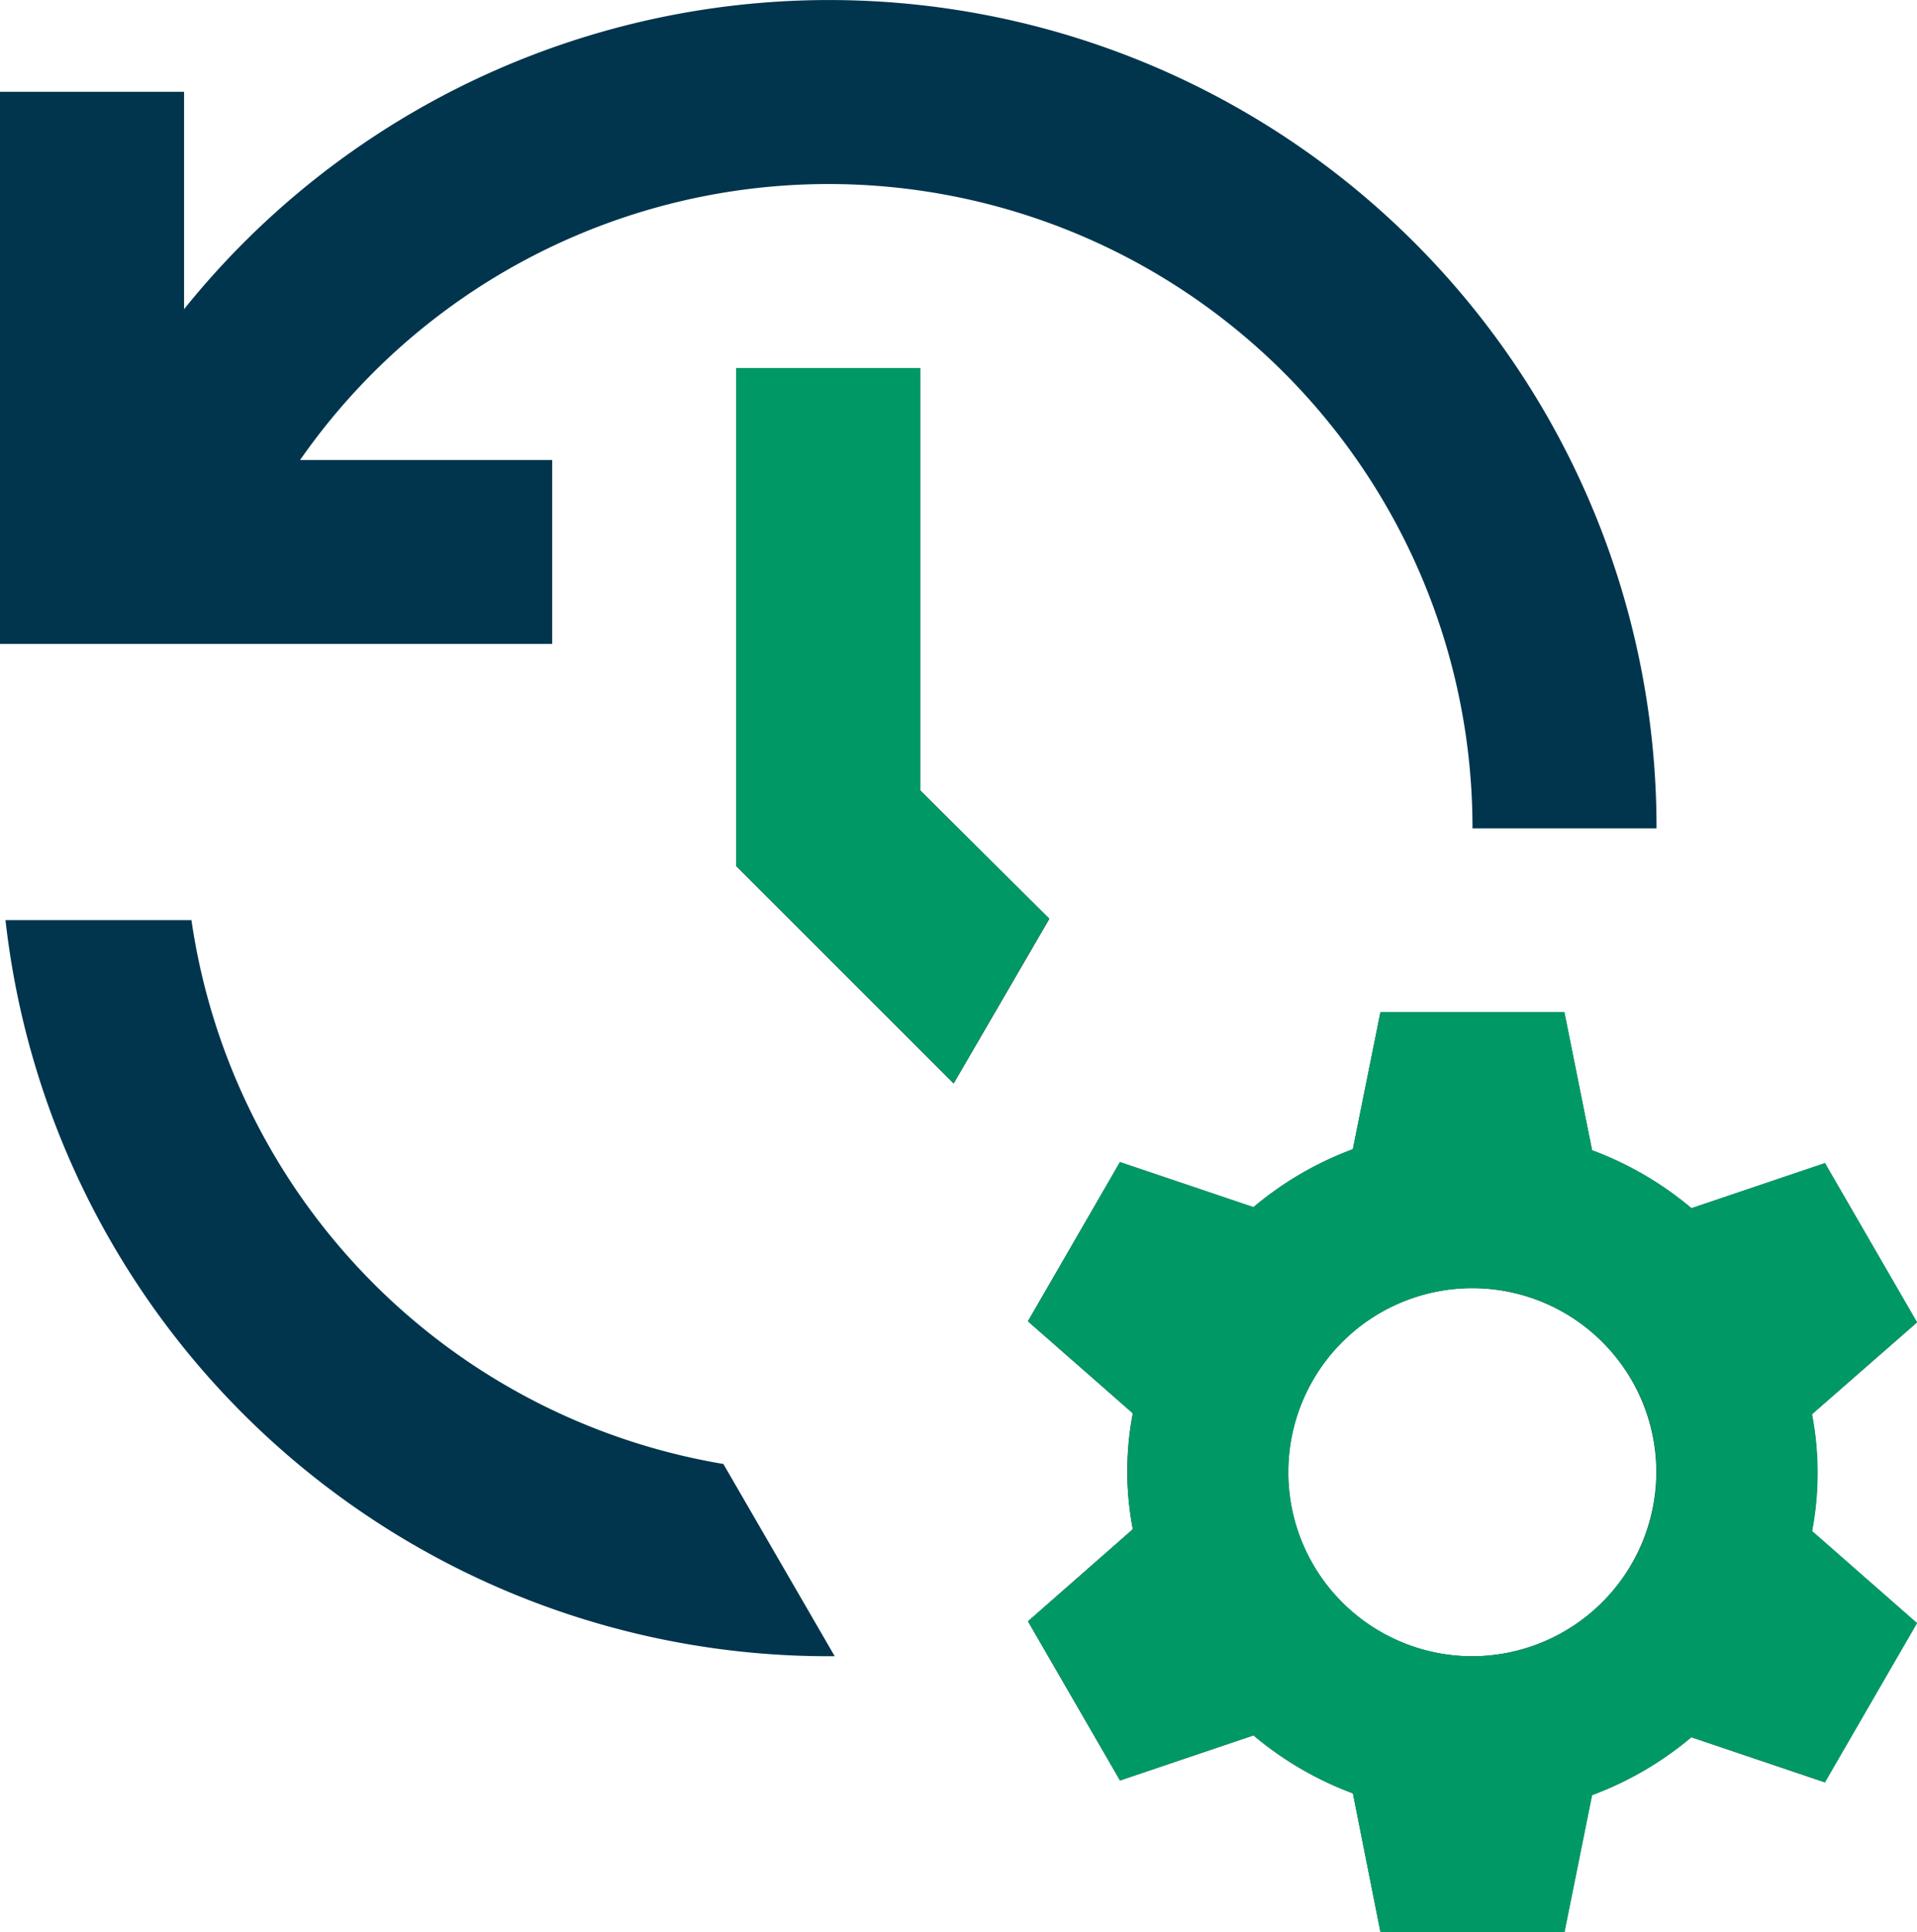
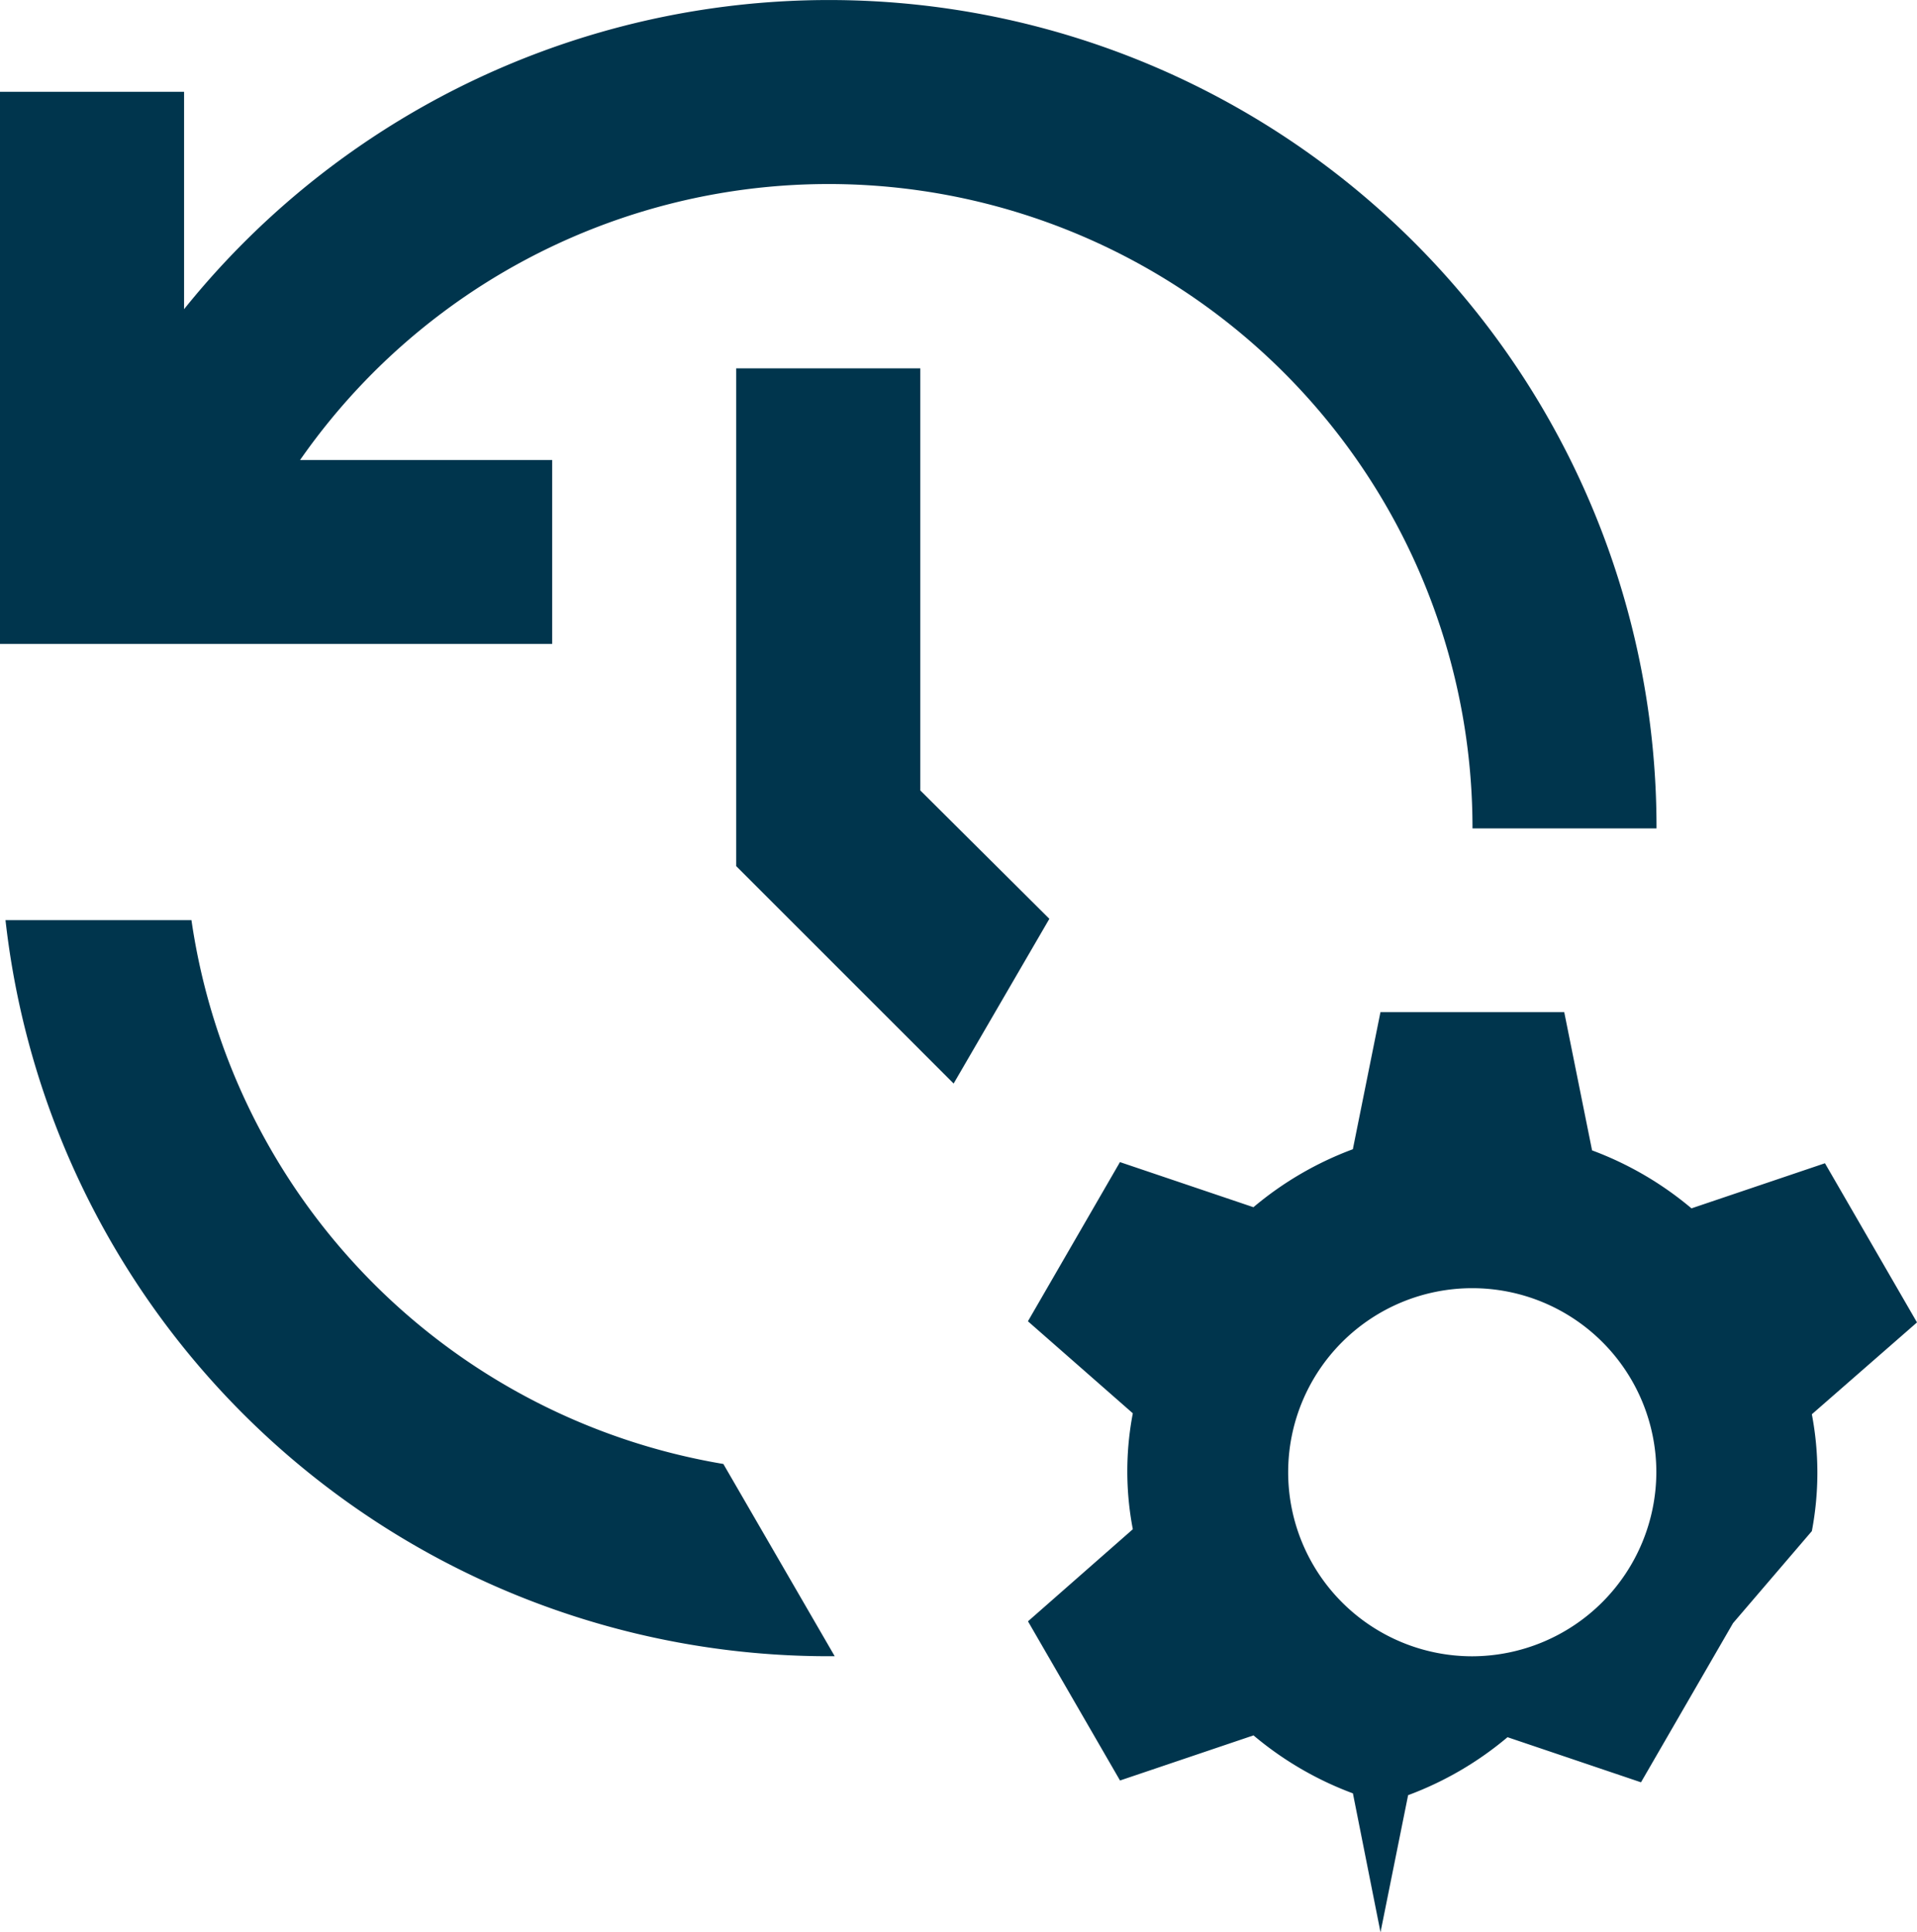
<svg xmlns="http://www.w3.org/2000/svg" width="31.741" height="32">
  <g data-name="Group 2645">
-     <path data-name="Path 3700" d="m30 23.421 1.741-1.521-1.524-2.636-2.21.747a5.557 5.557 0 0 0-1.646-.96l-.461-2.289h-3.043l-.457 2.27a5.557 5.557 0 0 0-1.646.96l-2.21-.747-1.524 2.636 1.737 1.524a5.086 5.086 0 0 0 0 1.92l-1.736 1.525 1.524 2.636 2.21-.747a5.557 5.557 0 0 0 1.646.96l.457 2.3H25.9l.457-2.27a5.557 5.557 0 0 0 1.646-.96l2.21.747 1.524-2.636L30 25.356a5.166 5.166 0 0 0 0-1.935Zm-5.623 4.008a3.048 3.048 0 1 1 3.048-3.048 3.057 3.057 0 0 1-3.044 3.048ZM12.19 6.1v8.244l3.6 3.6 1.585-2.728-2.137-2.126V6.1Zm15.238 7.619A13.7 13.7 0 0 0 3.048 5.12v-3.6H0v9.143h9.143V7.619H4.968a10.662 10.662 0 0 1 19.413 6.1ZM11.977 24.244a10.689 10.689 0 0 1-8.807-9.006H.091a13.714 13.714 0 0 0 13.623 12.19h.107Z" fill="#00354d" />
+     <path data-name="Path 3700" d="m30 23.421 1.741-1.521-1.524-2.636-2.21.747a5.557 5.557 0 0 0-1.646-.96l-.461-2.289h-3.043l-.457 2.27a5.557 5.557 0 0 0-1.646.96l-2.21-.747-1.524 2.636 1.737 1.524a5.086 5.086 0 0 0 0 1.92l-1.736 1.525 1.524 2.636 2.21-.747a5.557 5.557 0 0 0 1.646.96l.457 2.3l.457-2.27a5.557 5.557 0 0 0 1.646-.96l2.21.747 1.524-2.636L30 25.356a5.166 5.166 0 0 0 0-1.935Zm-5.623 4.008a3.048 3.048 0 1 1 3.048-3.048 3.057 3.057 0 0 1-3.044 3.048ZM12.19 6.1v8.244l3.6 3.6 1.585-2.728-2.137-2.126V6.1Zm15.238 7.619A13.7 13.7 0 0 0 3.048 5.12v-3.6H0v9.143h9.143V7.619H4.968a10.662 10.662 0 0 1 19.413 6.1ZM11.977 24.244a10.689 10.689 0 0 1-8.807-9.006H.091a13.714 13.714 0 0 0 13.623 12.19h.107Z" fill="#00354d" />
    <g data-name="Group 2639">
-       <path data-name="Path 3699" d="m30.004 23.42 1.737-1.524-1.524-2.636-2.21.747a5.557 5.557 0 0 0-1.646-.96l-.457-2.286h-3.047l-.457 2.27a5.557 5.557 0 0 0-1.646.96l-2.21-.747-1.523 2.637 1.737 1.524a5.086 5.086 0 0 0 0 1.92l-1.737 1.524 1.524 2.636 2.21-.747a5.557 5.557 0 0 0 1.646.96l.457 2.3h3.048l.457-2.27a5.557 5.557 0 0 0 1.646-.96l2.21.747 1.524-2.636-1.737-1.524a5.166 5.166 0 0 0-.002-1.935Zm-5.623 4.008a3.048 3.048 0 1 1 3.048-3.048 3.057 3.057 0 0 1-3.048 3.048ZM12.19 6.095v8.244l3.6 3.6 1.581-2.727-2.133-2.118V6.095Zm1.524 21.333Z" fill="#096" />
-     </g>
+       </g>
  </g>
</svg>